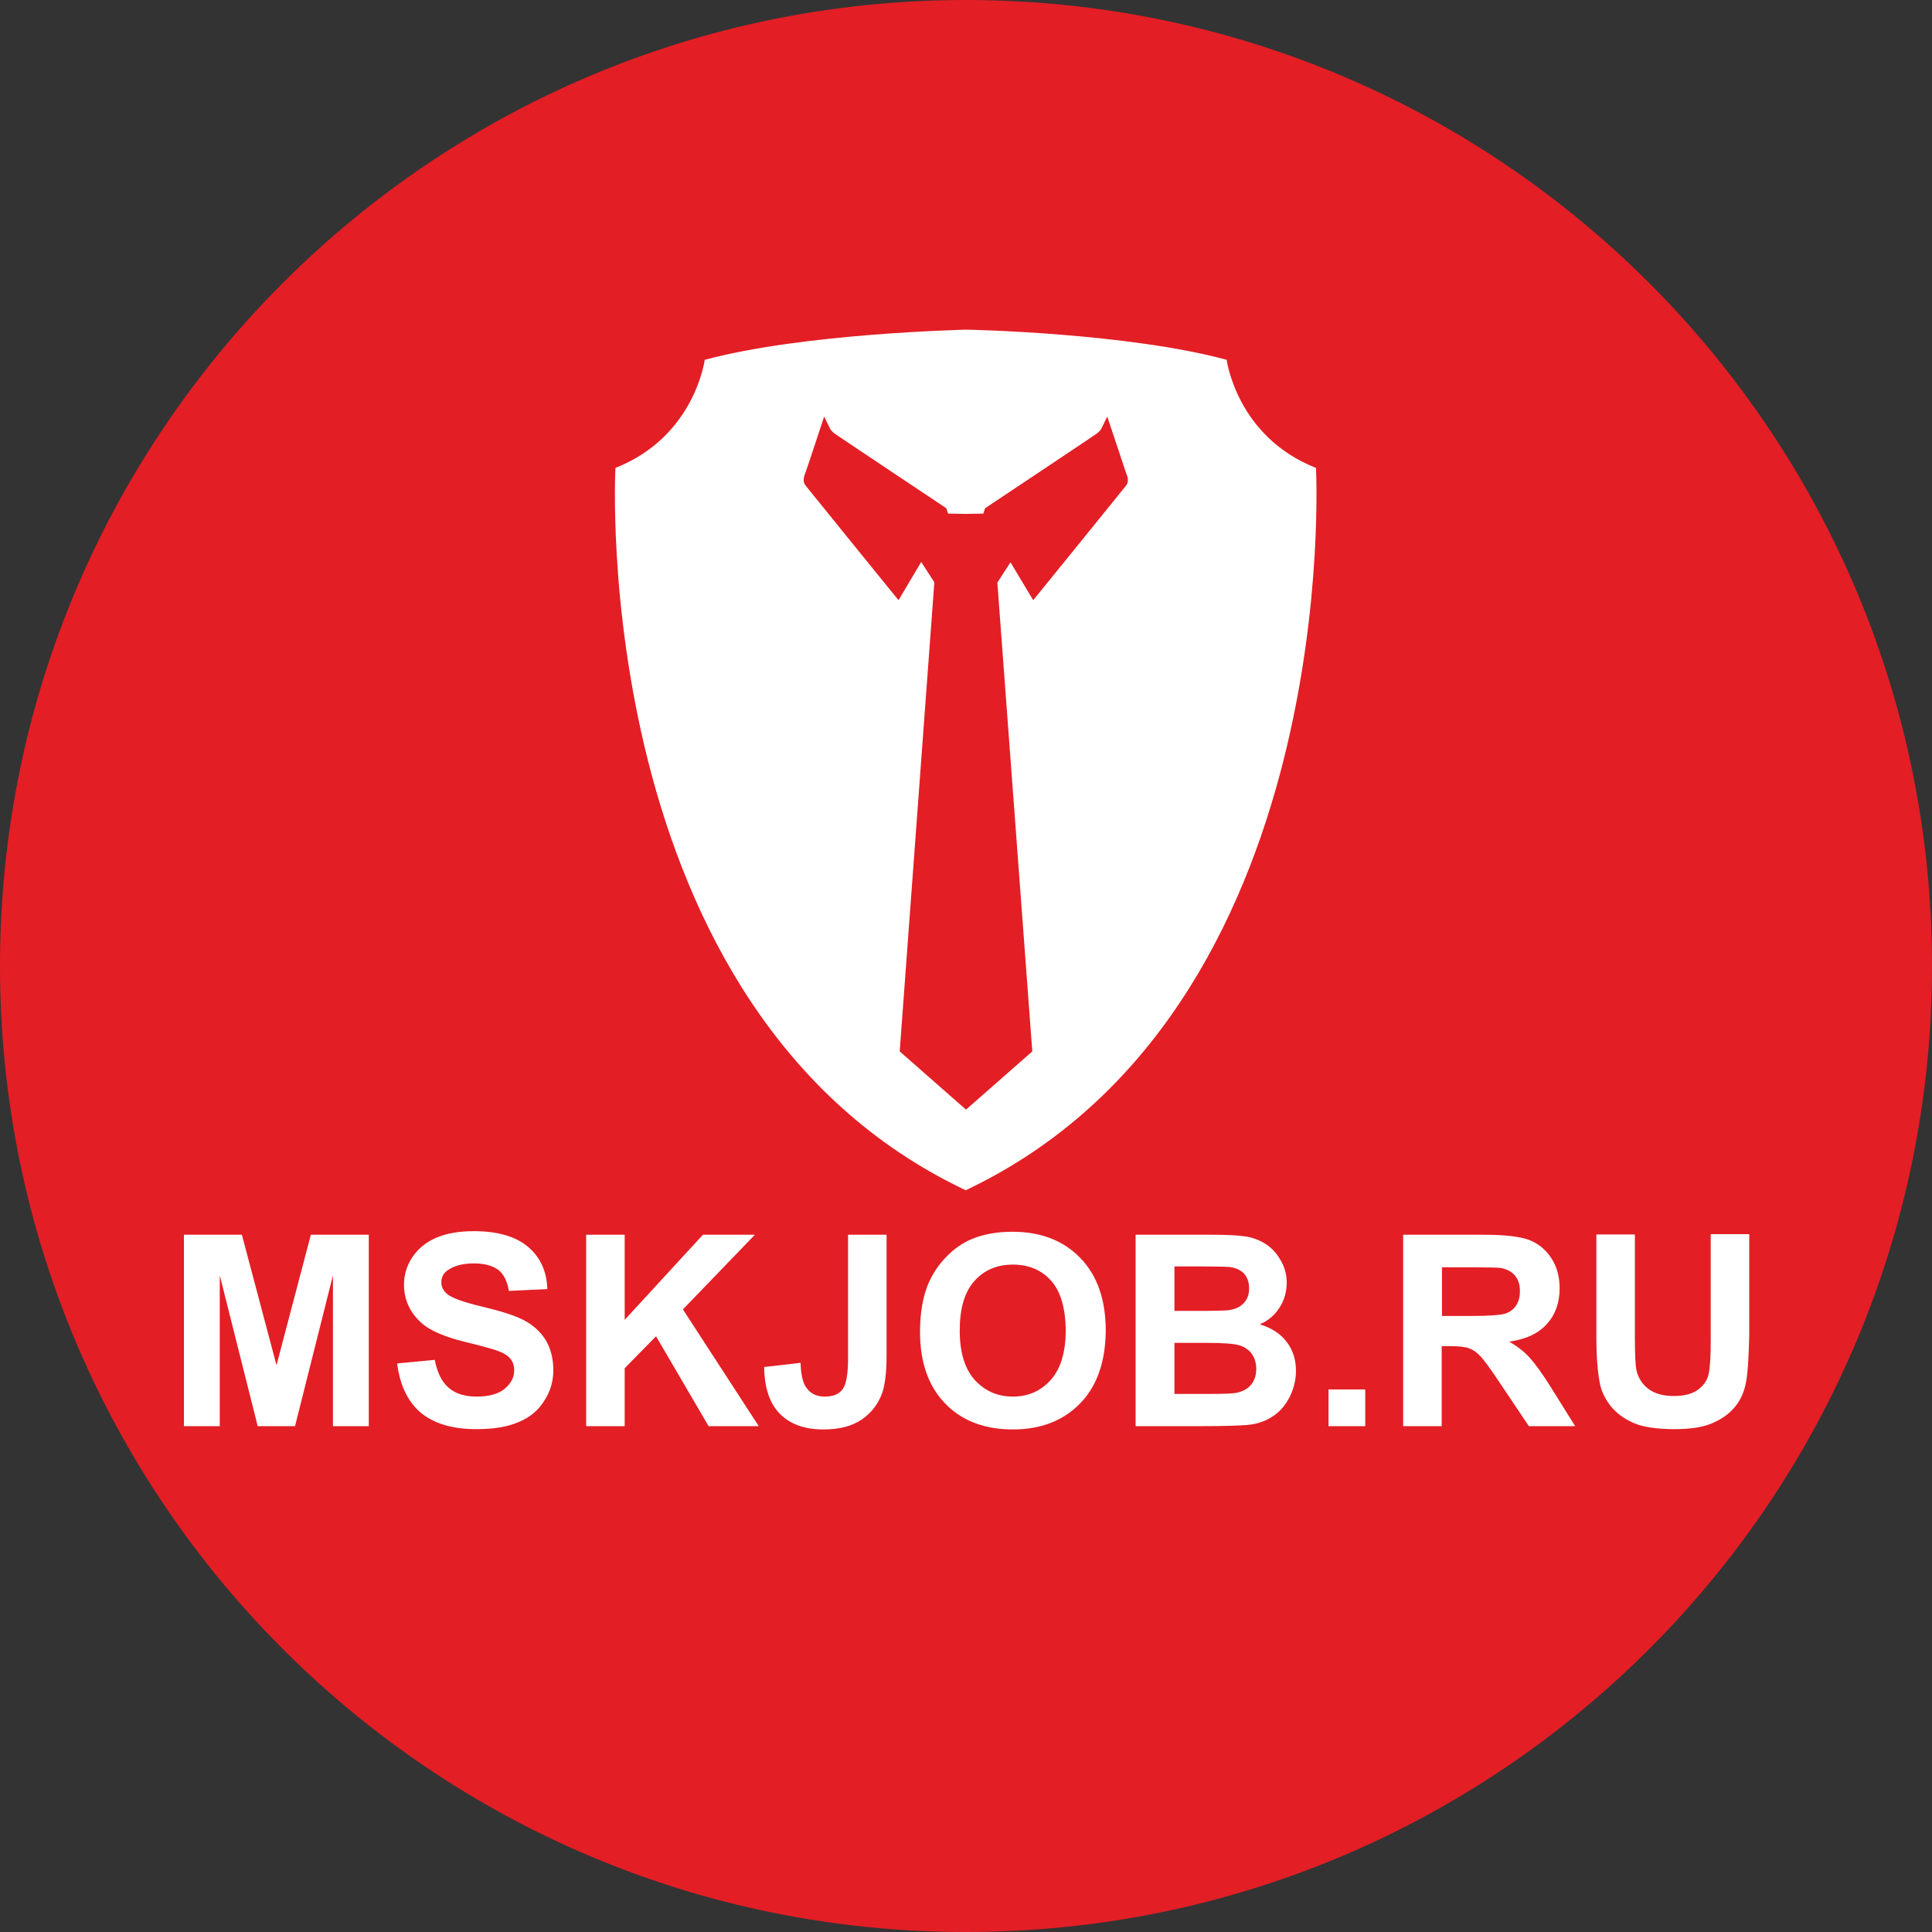
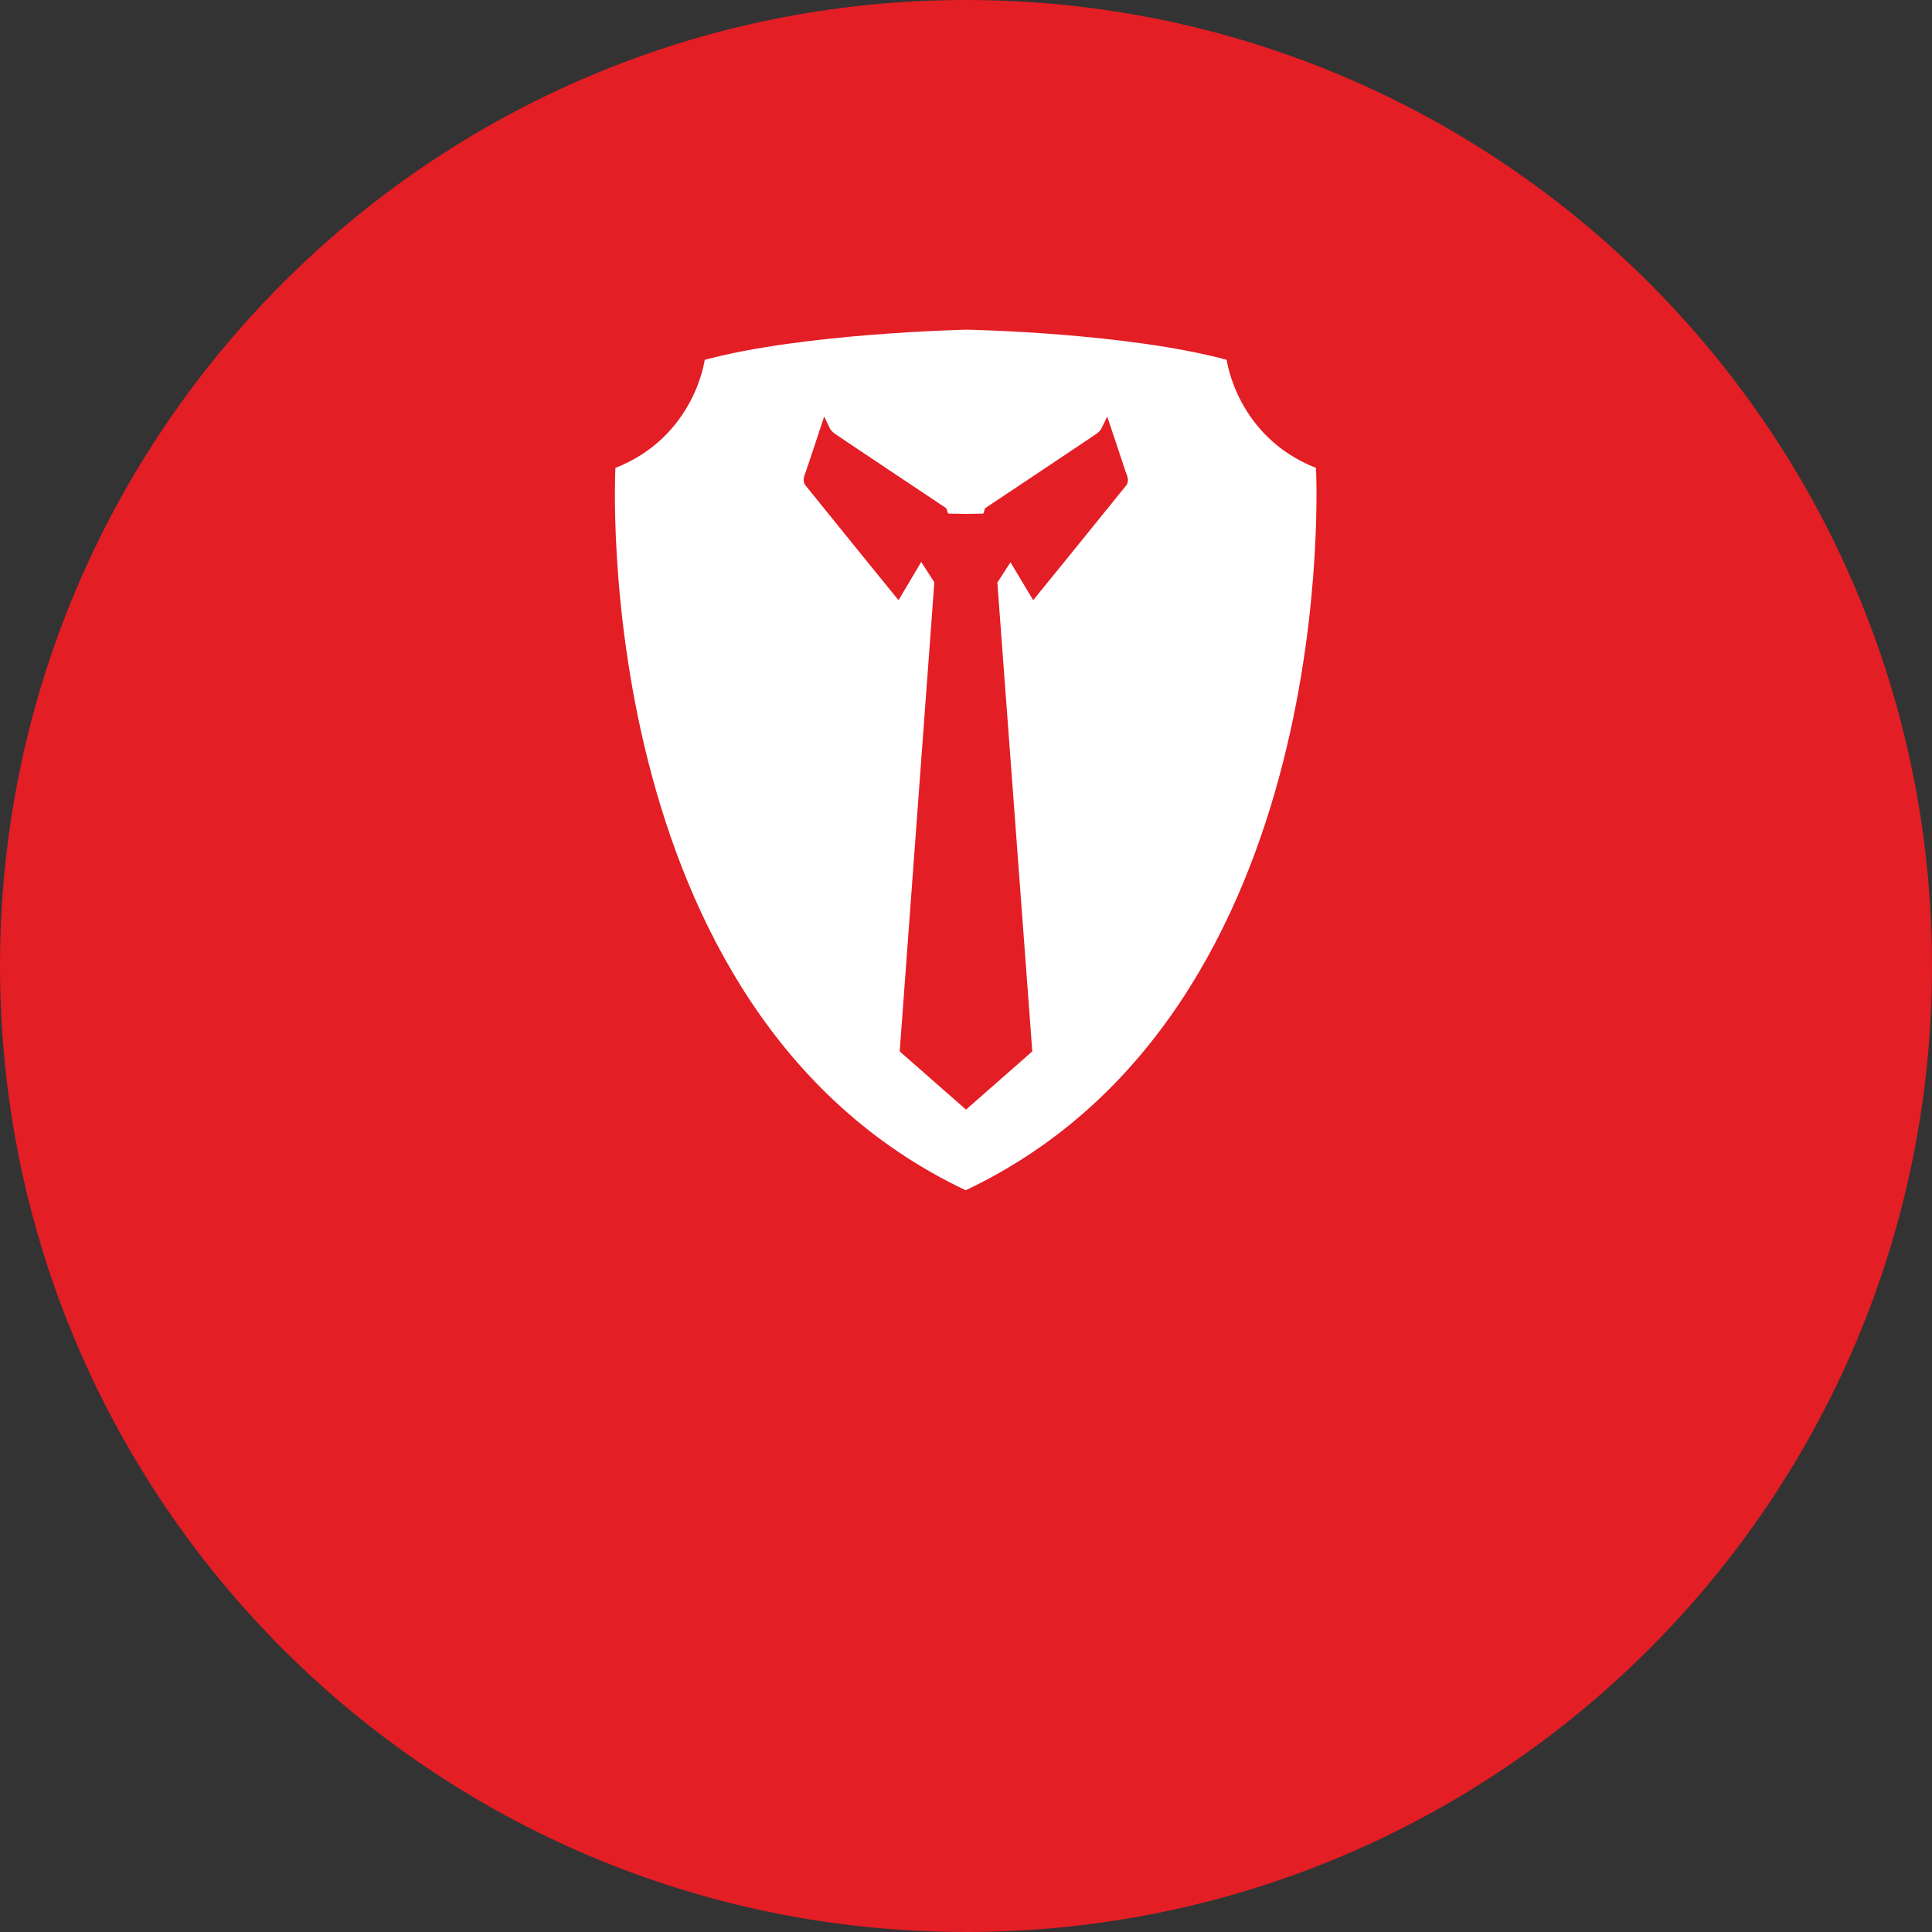
<svg xmlns="http://www.w3.org/2000/svg" xmlns:xlink="http://www.w3.org/1999/xlink" version="1.1" id="Слой_1" x="0px" y="0px" viewBox="0 0 647 647" enable-background="new 0 0 647 647" xml:space="preserve">
  <rect x="0" y="0" width="647" height="647" fill="#333333" stroke="none" />
  <path fill-rule="evenodd" clip-rule="evenodd" fill="#E31E25" d="M323.5,0C502.2,0,647,144.8,647,323.5S502.2,647,323.5,647  S0,502.2,0,323.5S144.8,0,323.5,0L323.5,0z" />
  <g>
    <g>
      <defs>
        <path id="SVGID_1_" d="M323.4,398.6L323.4,398.6C323.4,398.6,323.4,398.6,323.4,398.6C323.4,398.6,323.4,398.6,323.4,398.6     L323.4,398.6c-127.1-60.2-117.3-241.9-117.3-241.9c26.6-10.5,29.9-36.2,29.9-36.2c33.2-8.9,86-10,87.4-10.1c0,0,0,0,0,0     c0,0,0,0,0,0v0c1.4,0,54.2,1.1,87.4,10.1c0,0,3.3,25.7,29.9,36.2C440.7,156.7,450.5,338.4,323.4,398.6L323.4,398.6z M377,158.1     c-0.3-1-6.2-18.6-6.2-18.6l-2.1,4.3c0,0-0.7,0.9-1.4,1.4c-0.8,0.6-37.4,25-37.4,25l-0.6,1.8l-5.9,0.1l-5.9-0.1l-0.6-1.8     c0,0-36.6-24.4-37.4-25c-0.8-0.6-1.4-1.4-1.4-1.4l-2.1-4.3c0,0-5.8,17.6-6.2,18.6s-1.2,3-0.1,4.4c1.8,2.3,31.2,38.5,31.2,38.5     l7.6-12.8l4.4,6.8l-11.6,157.1l22.2,19.5l22.2-19.5L334,195.1l4.4-6.8L346,201c0,0,29.4-36.2,31.2-38.5     C378.3,161,377.4,159.1,377,158.1L377,158.1z" />
      </defs>
      <use xlink:href="#SVGID_1_" overflow="visible" fill-rule="evenodd" clip-rule="evenodd" fill="#FFFFFF" />
      <clipPath id="SVGID_2_">
        <use xlink:href="#SVGID_1_" overflow="visible" />
      </clipPath>
    </g>
  </g>
-   <path fill="#FFFFFF" d="M111.5,477.6v-50.5l-12.7,50.5H86.3l-12.7-50.5v50.5h-12v-64.1H81l11.6,43.7l11.5-43.7h19.4v64.1H111.5  L111.5,477.6z M166.9,425.3c-1.8-1.4-4.6-2.2-8.2-2.2c-3.8,0-6.7,0.8-8.8,2.3c-1.4,1-2.1,2.3-2.1,4c0,1.5,0.6,2.8,1.9,3.9  c1.6,1.4,5.6,2.8,11.9,4.3c6.3,1.5,11,3,14,4.6c3,1.6,5.4,3.8,7.1,6.5c1.7,2.8,2.6,6.2,2.6,10.2c0,3.7-1,7.1-3.1,10.3  c-2,3.2-4.9,5.6-8.7,7.1c-3.7,1.6-8.4,2.3-14,2.3c-8.1,0-14.3-1.9-18.7-5.6c-4.3-3.7-6.9-9.2-7.8-16.4l12.6-1.2  c0.8,4.2,2.3,7.3,4.6,9.3c2.3,2,5.4,3,9.4,3c4.2,0,7.3-0.9,9.4-2.6c2.1-1.8,3.2-3.8,3.2-6.2c0-1.5-0.4-2.8-1.3-3.9  c-0.9-1.1-2.4-2-4.7-2.8c-1.5-0.5-5-1.5-10.4-2.8c-6.9-1.7-11.8-3.8-14.6-6.3c-3.9-3.5-5.9-7.8-5.9-12.9c0-3.3,0.9-6.3,2.8-9.2  c1.9-2.8,4.5-5,8-6.5c3.5-1.5,7.7-2.2,12.6-2.2c8,0,14.1,1.8,18.2,5.3c4.1,3.5,6.2,8.2,6.4,14.1l-12.9,0.6  C169.9,429.1,168.7,426.7,166.9,425.3L166.9,425.3z M254.1,477.6h-16.8l-17.6-30.1l-10.5,10.7v19.4h-12.9v-64.1h12.9V442l26.2-28.5  h17.4l-24.1,25L254.1,477.6L254.1,477.6z M295.5,466.3c-1.3,3.7-3.5,6.7-6.8,9c-3.3,2.3-7.6,3.4-13,3.4c-6.3,0-11.2-1.8-14.6-5.3  c-3.4-3.5-5.1-8.7-5.2-15.6l12.2-1.4c0.1,3.7,0.7,6.3,1.6,7.8c1.4,2.3,3.5,3.5,6.4,3.5c2.9,0,4.9-0.8,6.1-2.5  c1.2-1.6,1.8-5.1,1.8-10.3v-41.4h12.9v40.6C296.9,459.4,296.4,463.5,295.5,466.3L295.5,466.3z M361.8,469.9  c-5.6,5.8-13.1,8.8-22.6,8.8c-9.5,0-17.1-2.9-22.7-8.7c-5.6-5.8-8.4-13.8-8.4-24c0-6.5,1-12,2.9-16.4c1.5-3.3,3.4-6.2,6-8.8  c2.5-2.6,5.3-4.5,8.3-5.8c4-1.7,8.6-2.5,13.8-2.5c9.4,0,17,2.9,22.7,8.8c5.7,5.9,8.5,14,8.5,24.4C370.2,456,367.4,464.1,361.8,469.9  L361.8,469.9z M352,428.9c-3.2-3.6-7.5-5.4-12.8-5.4s-9.6,1.8-12.9,5.5c-3.3,3.7-4.9,9.2-4.9,16.6c0,7.3,1.7,12.8,5,16.5  c3.4,3.7,7.6,5.6,12.8,5.6s9.4-1.9,12.7-5.6c3.3-3.7,5-9.3,5-16.7C356.8,438,355.2,432.5,352,428.9L352,428.9z M430.9,449.4  c2.1,2.7,3.1,6,3.1,9.7c0,2.9-0.7,5.8-2,8.5c-1.4,2.8-3.2,5-5.6,6.6c-2.3,1.6-5.2,2.7-8.7,3c-2.2,0.2-7.4,0.4-15.6,0.4h-21.8v-64.1  H406c5.1,0,8.9,0.2,11.3,0.6c2.5,0.4,4.7,1.3,6.7,2.6c2,1.3,3.6,3.1,4.9,5.4c1.3,2.2,2,4.7,2,7.5c0,3-0.8,5.8-2.4,8.3  c-1.6,2.5-3.8,4.4-6.6,5.6C425.8,444.7,428.8,446.6,430.9,449.4L430.9,449.4z M416.7,426.6c-1.1-1.2-2.7-2-4.9-2.3  c-1.3-0.1-5-0.2-11.1-0.2h-7.4V439h8.5c5,0,8.2-0.1,9.4-0.2c2.2-0.3,4-1,5.2-2.3c1.3-1.3,1.9-2.9,1.9-5  C418.3,429.5,417.8,427.9,416.7,426.6L416.7,426.6z M419.3,453.5c-0.9-1.3-2.3-2.3-4-2.9c-1.8-0.6-5.6-0.9-11.5-0.9h-10.5v17.1h12  c4.7,0,7.6-0.1,8.9-0.4c1.9-0.4,3.5-1.2,4.7-2.6c1.2-1.4,1.8-3.2,1.8-5.4C420.7,456.5,420.2,454.9,419.3,453.5L419.3,453.5z   M444.9,477.6v-12.3h12.3v12.3H444.9L444.9,477.6z M505.4,449.3c2.8,1.6,5.1,3.4,6.9,5.4c1.8,2,4.3,5.4,7.4,10.4l7.8,12.5h-15.5  l-9.4-14c-3.3-5-5.6-8.1-6.8-9.4c-1.2-1.3-2.5-2.2-3.9-2.7c-1.4-0.5-3.5-0.7-6.5-0.7h-2.6v26.8h-12.9v-64.1h27.2  c6.9,0,11.8,0.6,14.9,1.7c3.1,1.2,5.6,3.2,7.5,6.1c1.9,2.9,2.8,6.3,2.8,10.1c0,4.8-1.4,8.8-4.2,11.9  C515.3,446.5,511.1,448.5,505.4,449.3L505.4,449.3z M507.3,427.1c-1.2-1.3-2.8-2.2-4.9-2.5c-1.1-0.1-4.2-0.2-9.4-0.2h-10.1v16.3h9.6  c6.2,0,10.1-0.3,11.6-0.8c1.5-0.5,2.8-1.4,3.6-2.7c0.9-1.3,1.3-2.9,1.3-4.8C509,430.1,508.4,428.4,507.3,427.1L507.3,427.1z   M584.6,463.5c-0.7,3.2-2,5.9-3.9,8c-1.9,2.2-4.4,3.9-7.5,5.2c-3.1,1.3-7.3,1.9-12.3,1.9c-6.1,0-10.8-0.7-13.9-2.1  c-3.2-1.4-5.7-3.3-7.5-5.5c-1.8-2.3-3-4.6-3.6-7.1c-0.8-3.7-1.3-9.1-1.3-16.3v-34.2h12.9v34.7c0,5.5,0.2,9.1,0.5,10.7  c0.6,2.6,1.9,4.7,4,6.3c2.1,1.6,4.9,2.4,8.6,2.4c3.7,0,6.4-0.8,8.3-2.3c1.9-1.5,3-3.3,3.4-5.5c0.4-2.2,0.6-5.8,0.6-10.9v-35.5h12.9  v33.7C585.6,454.9,585.3,460.3,584.6,463.5L584.6,463.5z" />
</svg>